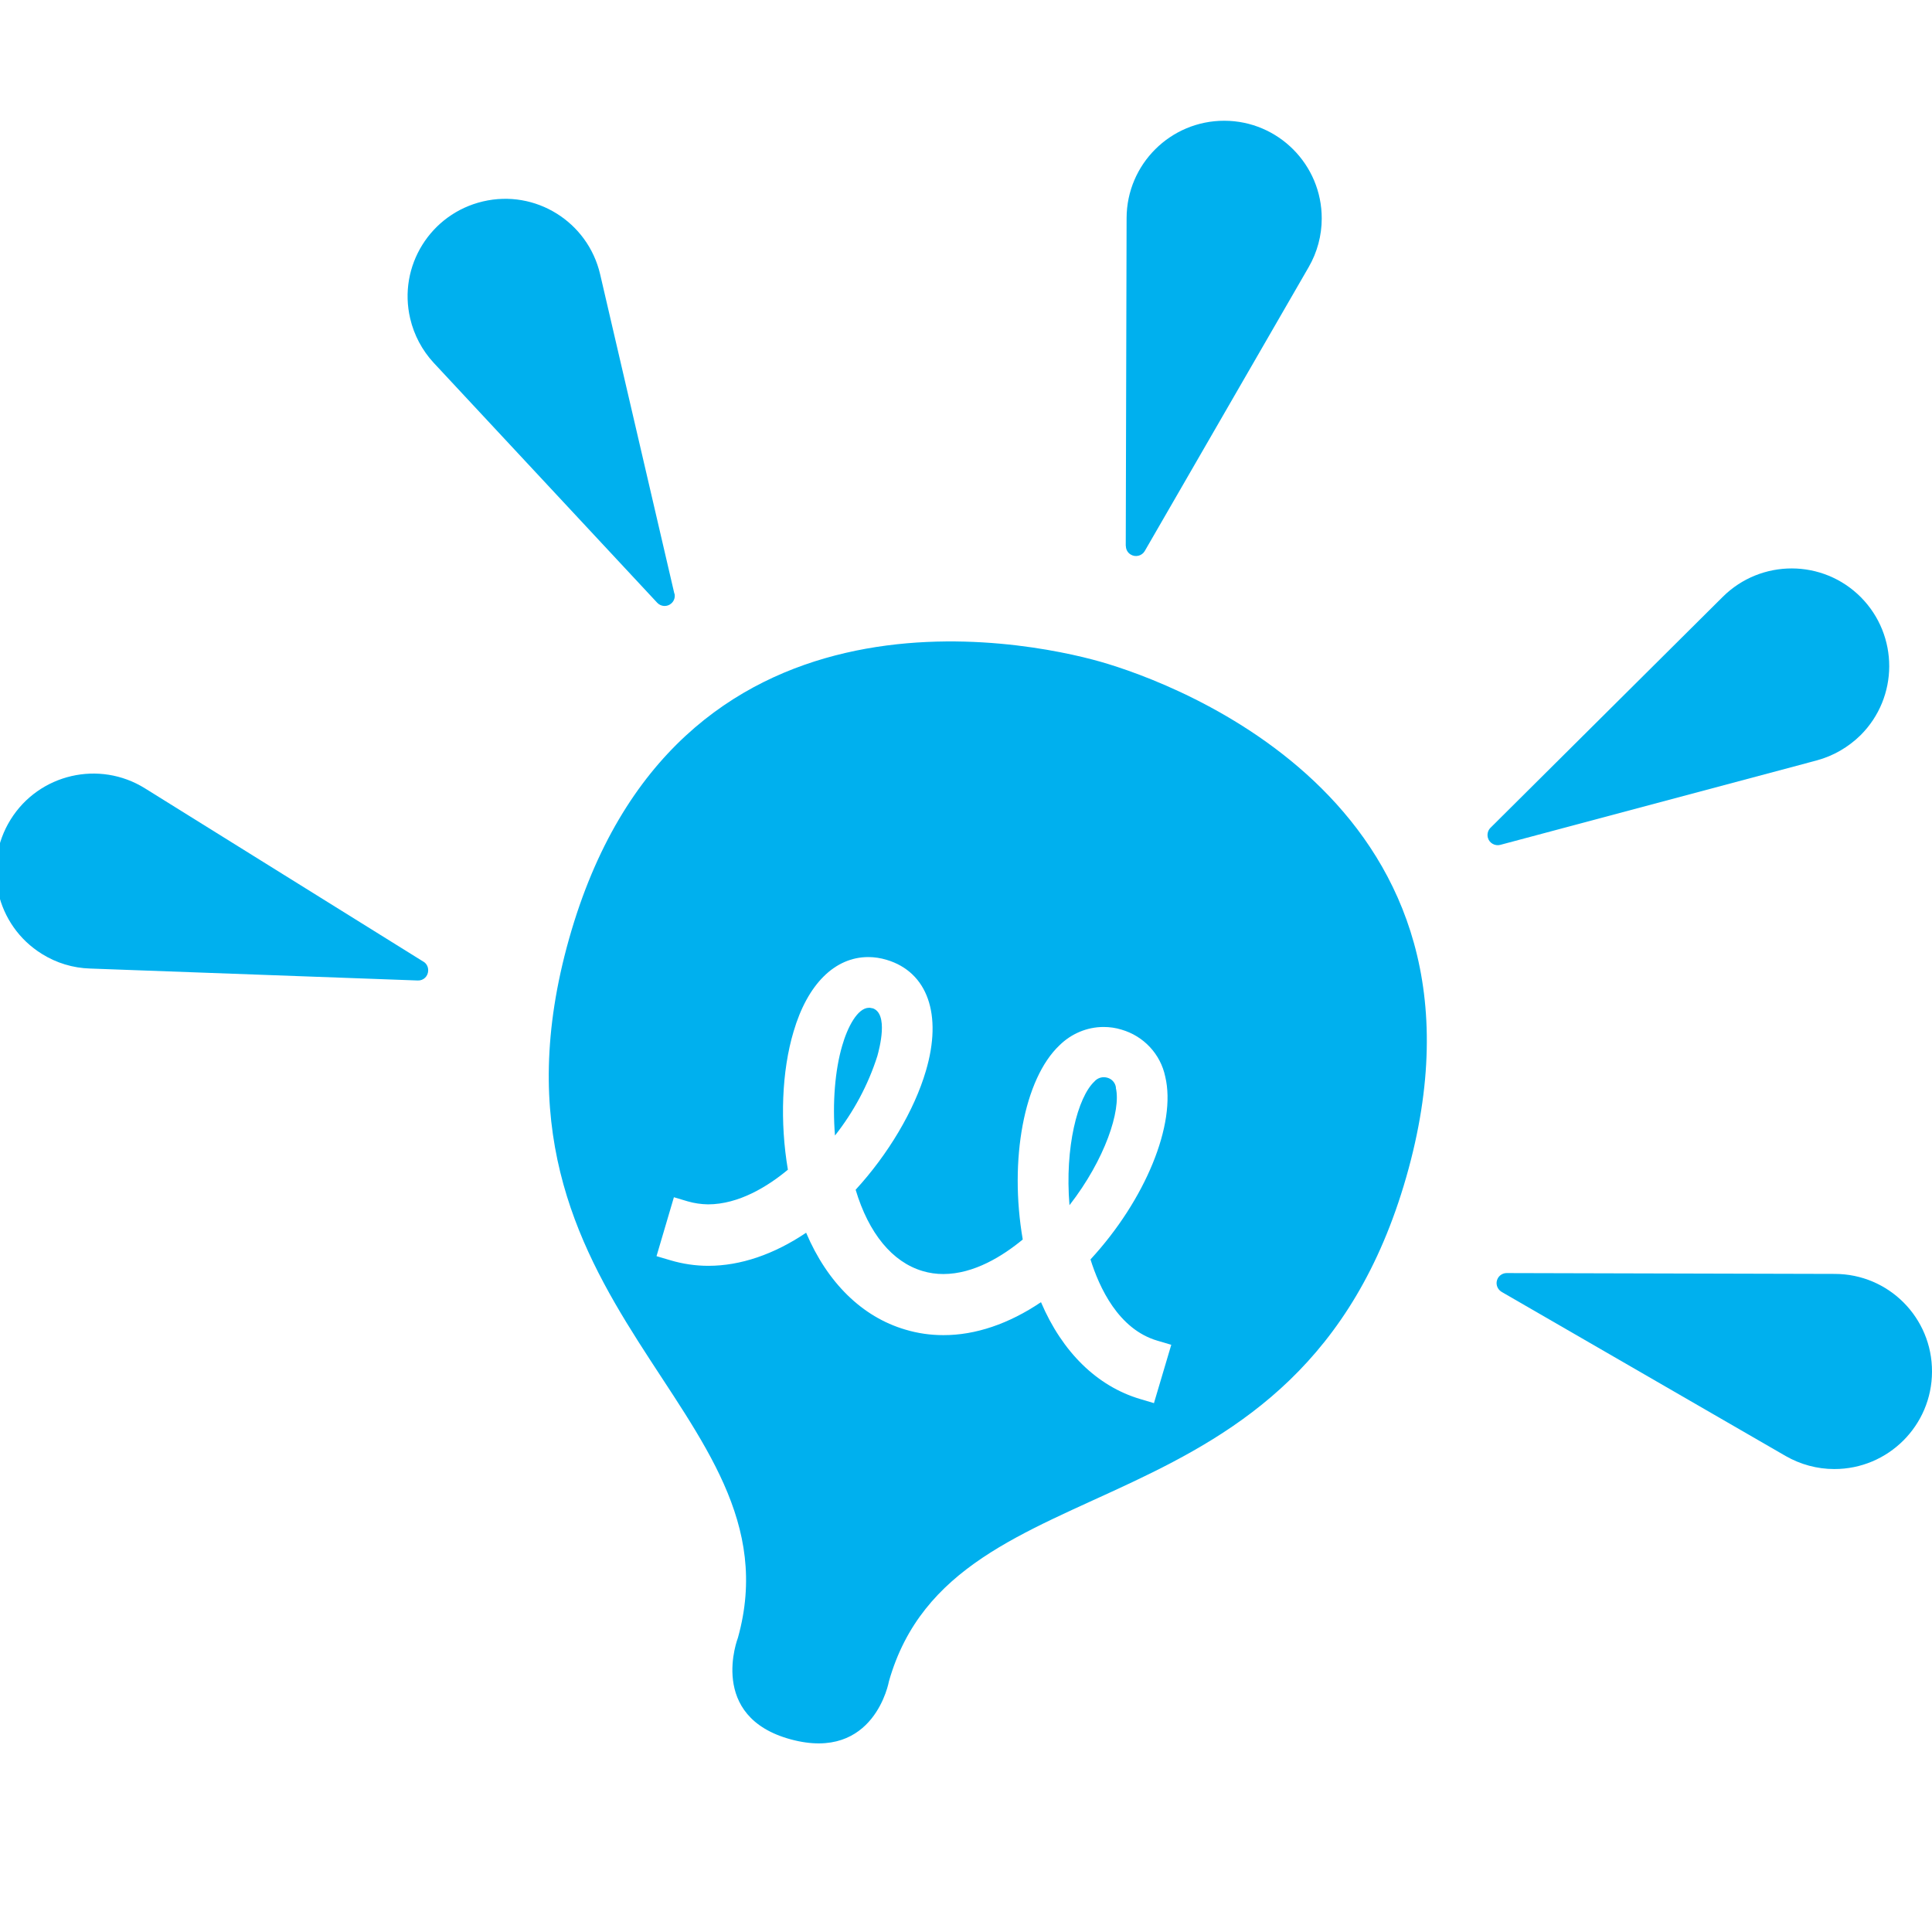
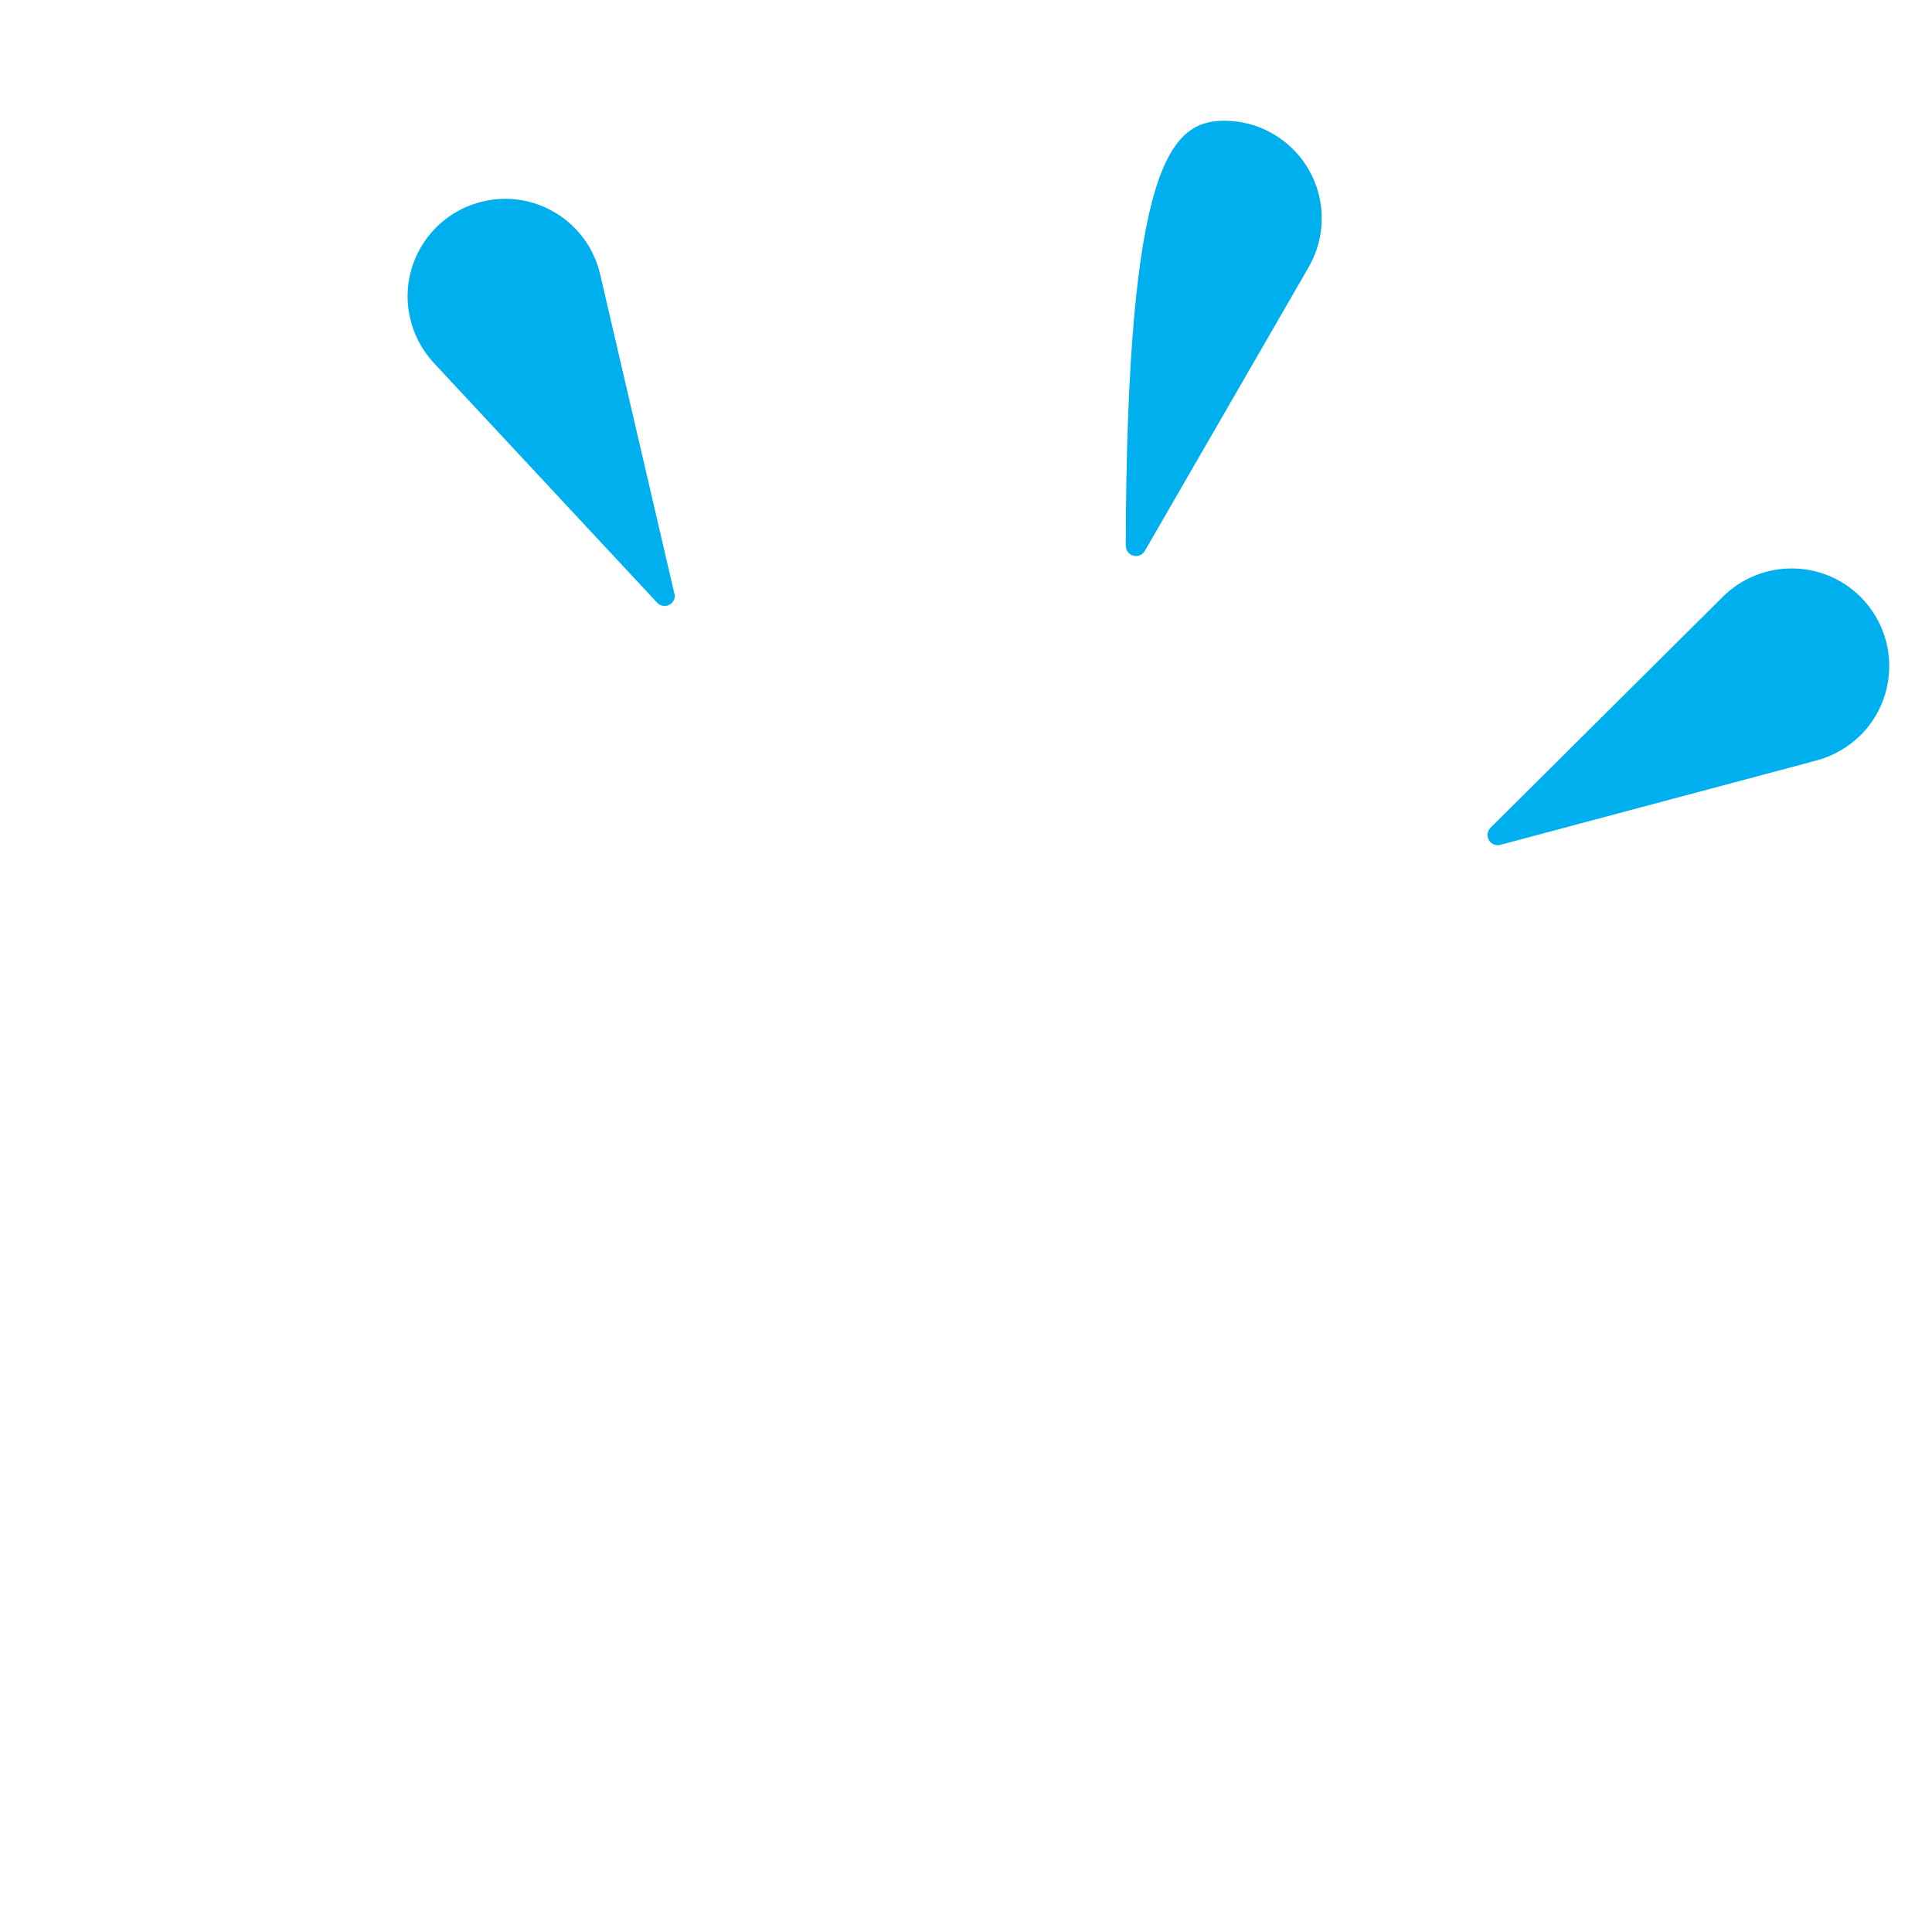
<svg xmlns="http://www.w3.org/2000/svg" width="16" height="16" viewBox="0 0 16 16" fill="none">
  <g clip-path="url(#clip0_22_2129)">
-     <path d="M9.113 5.48C8.483 5.301 5.581 4.7 4.713 7.774C3.845 10.848 6.642 11.664 6.111 13.564C6.111 13.564 5.856 14.218 6.55 14.405C7.244 14.592 7.362 13.923 7.362 13.923C7.902 12.025 10.767 12.817 11.646 9.748C12.526 6.678 9.742 5.659 9.113 5.48ZM9.556 11.62L9.442 11.586C9.085 11.48 8.797 11.197 8.621 10.784C8.356 10.963 8.078 11.058 7.812 11.057C7.705 11.057 7.6 11.042 7.497 11.011C7.14 10.906 6.852 10.623 6.676 10.209C6.41 10.388 6.133 10.483 5.866 10.483C5.759 10.483 5.653 10.467 5.552 10.437L5.437 10.403L5.581 9.915L5.695 9.949C5.75 9.965 5.807 9.973 5.863 9.974C6.12 9.974 6.36 9.824 6.525 9.687C6.458 9.293 6.474 8.87 6.572 8.543C6.687 8.151 6.913 7.926 7.191 7.926C7.242 7.926 7.293 7.934 7.343 7.949C7.681 8.05 7.806 8.401 7.668 8.868C7.572 9.196 7.355 9.56 7.086 9.853C7.194 10.214 7.39 10.452 7.64 10.526C7.696 10.543 7.754 10.551 7.812 10.551C8.067 10.551 8.305 10.401 8.47 10.265C8.356 9.604 8.481 8.934 8.774 8.657C8.871 8.561 9.002 8.505 9.139 8.505C9.19 8.505 9.24 8.512 9.288 8.527C9.471 8.58 9.611 8.729 9.65 8.916C9.744 9.308 9.485 9.938 9.031 10.43C9.103 10.66 9.261 11.008 9.585 11.103L9.7 11.137L9.556 11.622V11.62ZM9.242 9.009C9.238 8.969 9.209 8.935 9.17 8.925C9.161 8.923 9.153 8.921 9.144 8.921H9.138C9.109 8.922 9.082 8.935 9.063 8.957C8.925 9.087 8.817 9.5 8.857 9.981C9.153 9.6 9.285 9.194 9.241 9.01L9.242 9.009ZM7.224 8.35C7.217 8.348 7.21 8.347 7.204 8.346H7.197C7.101 8.346 7.018 8.509 6.975 8.659C6.915 8.862 6.893 9.135 6.915 9.404C7.07 9.207 7.19 8.984 7.266 8.745C7.282 8.686 7.362 8.391 7.224 8.349V8.35Z" fill="#00B0EE" />
-     <path d="M9.323 4.522L9.33 1.806C9.331 1.36 9.694 0.999 10.14 1C10.586 1.001 10.947 1.364 10.946 1.81C10.946 1.95 10.909 2.089 10.838 2.212L9.48 4.564C9.457 4.603 9.405 4.617 9.365 4.593C9.339 4.578 9.324 4.551 9.324 4.521L9.323 4.522Z" fill="#00B0EE" />
+     <path d="M9.323 4.522C9.331 1.36 9.694 0.999 10.14 1C10.586 1.001 10.947 1.364 10.946 1.81C10.946 1.95 10.909 2.089 10.838 2.212L9.48 4.564C9.457 4.603 9.405 4.617 9.365 4.593C9.339 4.578 9.324 4.551 9.324 4.521L9.323 4.522Z" fill="#00B0EE" />
    <path d="M12.342 6.857L14.267 4.943C14.584 4.628 15.096 4.629 15.411 4.946C15.725 5.263 15.724 5.774 15.408 6.089C15.307 6.188 15.183 6.26 15.047 6.297L12.424 6.997C12.38 7.008 12.334 6.982 12.322 6.938C12.314 6.909 12.322 6.878 12.342 6.857H12.342Z" fill="#00B0EE" />
-     <path d="M12.479 10.543L15.194 10.55C15.641 10.55 16.002 10.913 16 11.36C15.999 11.806 15.636 12.167 15.19 12.166C15.049 12.166 14.91 12.128 14.788 12.058L12.436 10.699C12.396 10.675 12.382 10.625 12.405 10.585C12.42 10.559 12.448 10.543 12.478 10.543H12.479Z" fill="#00B0EE" />
    <path d="M5.585 4.917L4.97 2.271C4.868 1.836 4.434 1.566 4 1.668C3.565 1.77 3.295 2.204 3.397 2.638C3.429 2.775 3.496 2.901 3.591 3.004L5.443 4.992C5.474 5.025 5.527 5.028 5.561 4.996C5.583 4.976 5.593 4.945 5.586 4.916L5.585 4.917Z" fill="#00B0EE" />
-     <path d="M3.508 7.965L1.201 6.529C0.823 6.293 0.324 6.408 0.088 6.787C-0.147 7.165 -0.033 7.664 0.347 7.9C0.467 7.975 0.605 8.017 0.746 8.021L3.46 8.12C3.507 8.122 3.545 8.085 3.546 8.038C3.547 8.008 3.533 7.98 3.507 7.964H3.508V7.965Z" fill="#00B0EE" />
  </g>
  <defs>
    <clipPath id="clip0_22_2129">
      <rect width="16" height="16" fill="white" />
    </clipPath>
  </defs>
</svg>